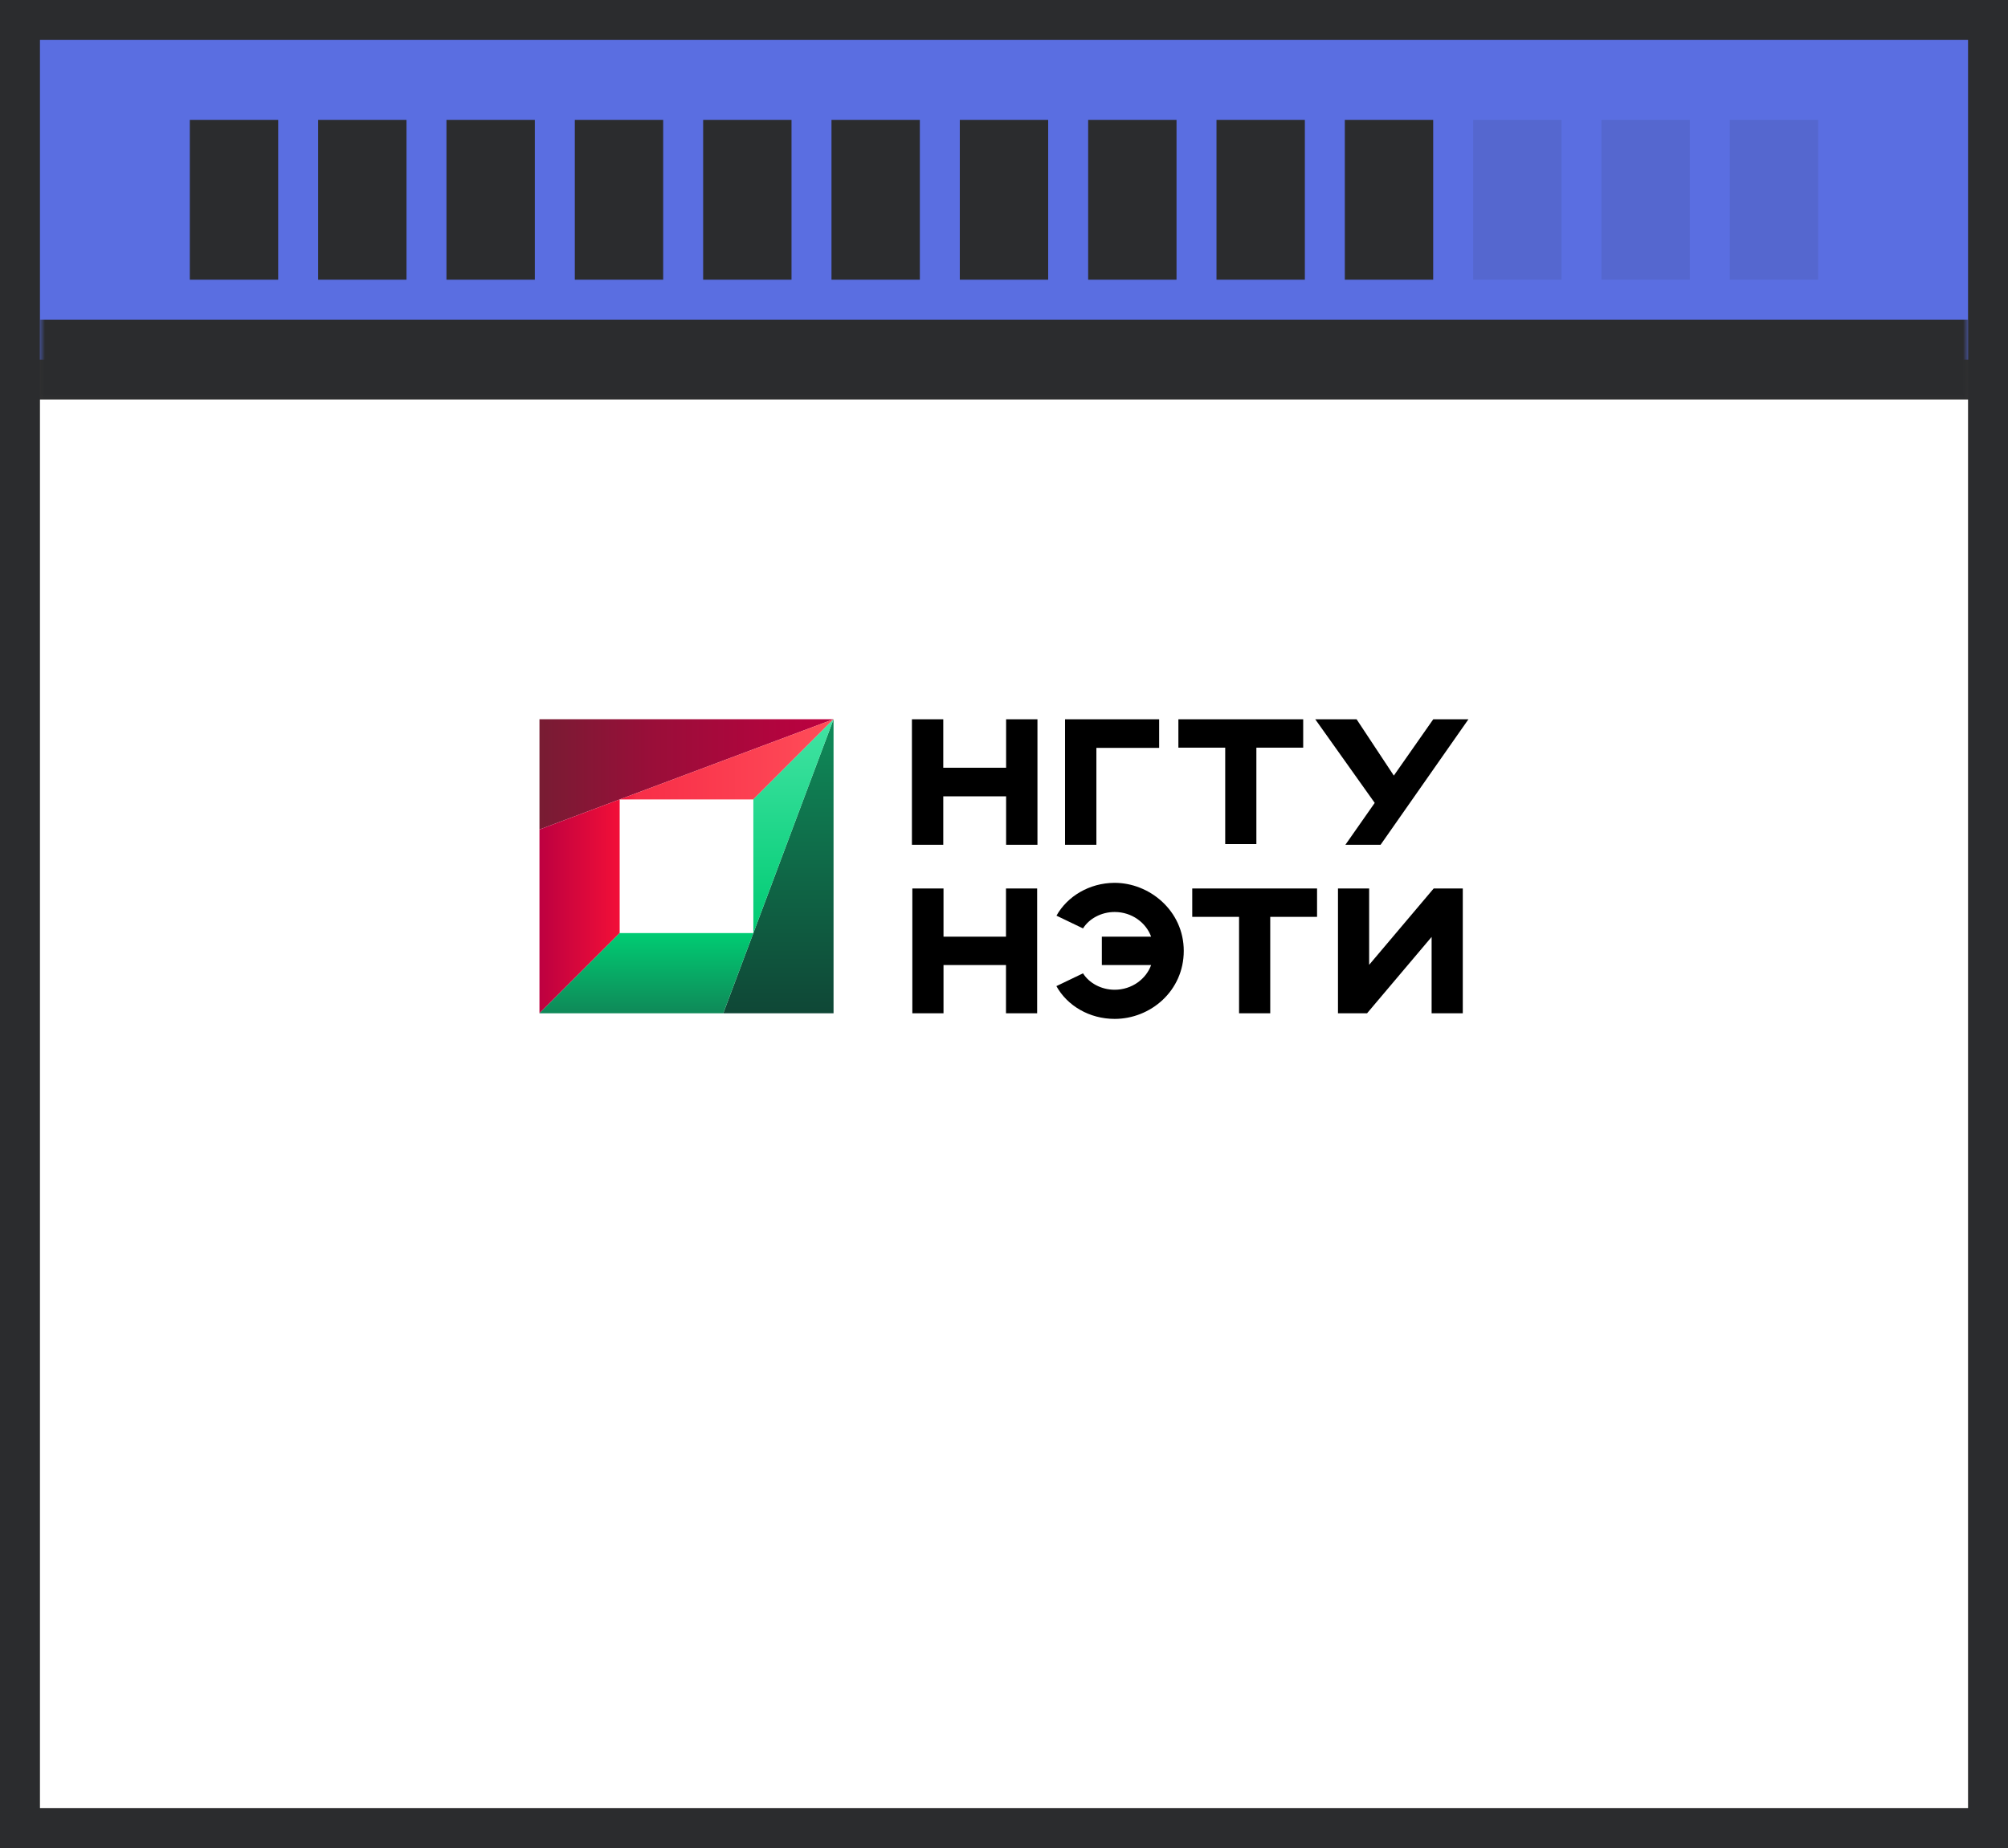
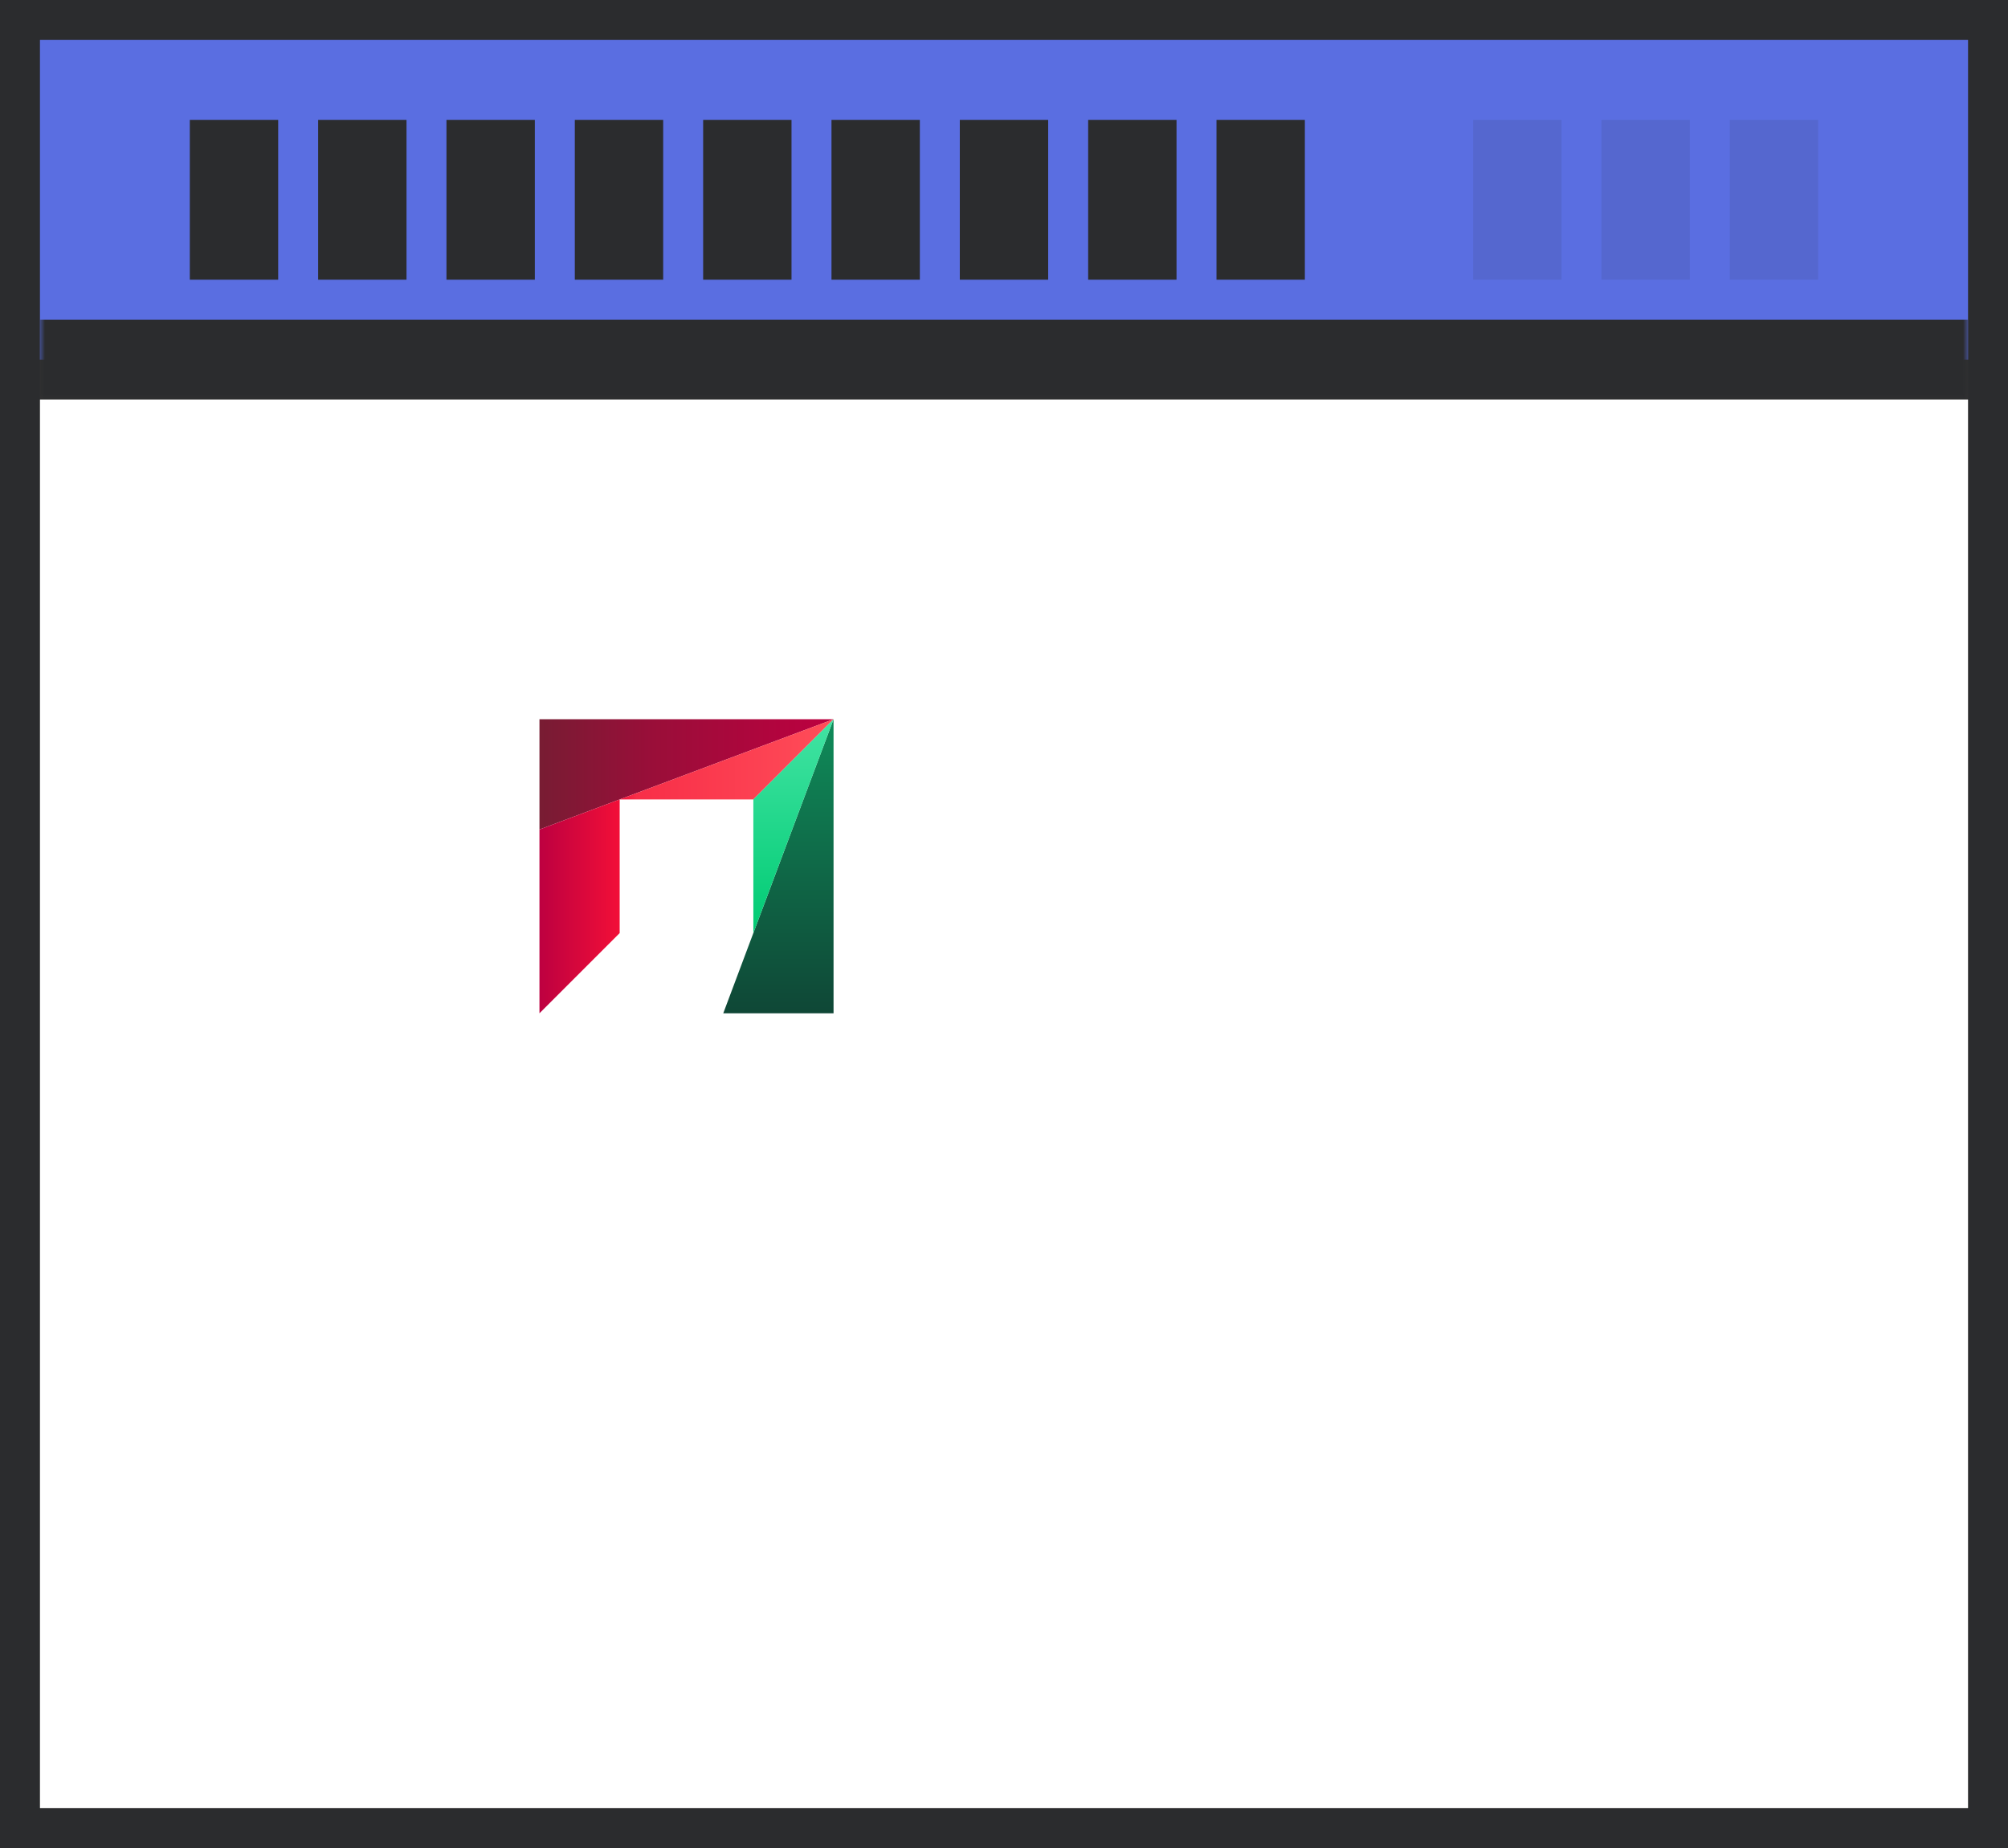
<svg xmlns="http://www.w3.org/2000/svg" width="201" height="185" viewBox="0 0 201 185" fill="none">
  <rect x="0" y="0" width="201" height="185" fill="#333333" stroke="none" />
  <rect x="2" y="2" width="197" height="181" stroke="#2B2C2E" stroke-width="4" />
  <mask id="path-2-outside-1_462_1975" maskUnits="userSpaceOnUse" x="4" y="4" width="193" height="36" fill="black">
    <rect fill="white" x="4" y="4" width="193" height="36" />
    <path d="M4 4H197V36H4V4Z" />
  </mask>
  <path d="M4 4H197V36H4V4Z" fill="#5A6EE1" />
  <path d="M197 36V32H4V36V40H197V36Z" fill="#2B2C2E" mask="url(#path-2-outside-1_462_1975)" />
  <rect x="19" y="12" width="8.846" height="16" fill="#2B2C2E" />
  <rect x="31.846" y="12" width="8.846" height="16" fill="#2B2C2E" />
  <rect x="44.691" y="12" width="8.846" height="16" fill="#2B2C2E" />
  <rect x="57.539" y="12" width="8.846" height="16" fill="#2B2C2E" />
  <rect x="70.385" y="12" width="8.846" height="16" fill="#2B2C2E" />
  <rect x="83.231" y="12" width="8.846" height="16" fill="#2B2C2E" />
  <rect x="96.076" y="12" width="8.846" height="16" fill="#2B2C2E" />
  <rect x="108.924" y="12" width="8.846" height="16" fill="#2B2C2E" />
  <rect x="121.77" y="12" width="8.846" height="16" fill="#2B2C2E" />
-   <rect x="134.615" y="12" width="8.846" height="16" fill="#2B2C2E" />
  <rect opacity="0.1" x="147.461" y="12" width="8.846" height="16" fill="#2B2C2E" />
  <rect opacity="0.1" x="160.309" y="12" width="8.846" height="16" fill="#2B2C2E" />
  <rect opacity="0.1" x="173.154" y="12" width="8.846" height="16" fill="#2B2C2E" />
  <rect width="193" height="141" transform="translate(4 40)" fill="white" />
  <g clip-path="url(#clip0_462_1975)">
-     <path d="M143.512 88.944L137.051 96.587V88.944H133.931V101.437H136.843L143.304 93.793V101.437H146.424V88.944H143.512H143.512ZM117.956 72.006V74.847H122.643V84.499H125.763V74.847H130.449V72.006H117.956ZM137.609 80.377L131.656 72.006H135.794L139.522 77.643L143.468 72.006H146.99L138.194 84.572H134.672L137.609 80.377L137.609 80.377ZM100.711 72.006V76.858H94.421V72.006H91.283V84.572H94.421V79.72H100.711V84.572H103.849V72.006H100.711ZM106.61 84.572H109.748V74.868H116.03V72.006H106.61V84.572V84.572ZM111.531 88.38C109.066 88.398 106.852 89.705 105.753 91.666L108.41 92.942C109.01 91.98 110.217 91.298 111.578 91.298C113.311 91.298 114.729 92.384 115.227 93.77H110.293V96.61H115.227C114.729 97.996 113.311 99.082 111.578 99.082C110.217 99.082 109.011 98.4 108.41 97.439L105.744 98.719C106.836 100.687 109.052 102 111.578 102C115.169 102 118.494 99.199 118.494 95.19C118.494 91.181 115.062 88.356 111.531 88.38H111.531ZM119.343 88.944V91.784H124.03V101.437H127.15V91.784H131.837V88.944H119.343ZM100.699 88.944V93.77H94.445V88.944H91.325V101.437H94.445V96.61H100.699V101.437H103.818V88.944H100.699Z" fill="black" />
    <path fill-rule="evenodd" clip-rule="evenodd" d="M83.438 72H54V83.039L83.438 72Z" fill="url(#paint0_linear_462_1975)" />
    <path fill-rule="evenodd" clip-rule="evenodd" d="M72.398 101.438H83.438V72L72.398 101.438Z" fill="url(#paint1_linear_462_1975)" />
    <path fill-rule="evenodd" clip-rule="evenodd" d="M62.029 80.028H75.41L83.439 72L62.029 80.028Z" fill="url(#paint2_linear_462_1975)" />
    <path fill-rule="evenodd" clip-rule="evenodd" d="M54 83.04V101.438L62.029 93.41V80.029L54 83.04Z" fill="url(#paint3_linear_462_1975)" />
    <path fill-rule="evenodd" clip-rule="evenodd" d="M75.41 80.028V93.409L83.44 72L75.41 80.028Z" fill="url(#paint4_linear_462_1975)" />
-     <path fill-rule="evenodd" clip-rule="evenodd" d="M75.409 93.41H62.029L54 101.438H72.398L75.409 93.41Z" fill="url(#paint5_linear_462_1975)" />
  </g>
  <defs>
    <linearGradient id="paint0_linear_462_1975" x1="54" y1="77.52" x2="83.438" y2="77.52" gradientUnits="userSpaceOnUse">
      <stop stop-color="#781C33" />
      <stop offset="0.388" stop-color="#9A0E39" />
      <stop offset="1" stop-color="#BD0040" />
    </linearGradient>
    <linearGradient id="paint1_linear_462_1975" x1="77.918" y1="101.438" x2="77.918" y2="72" gradientUnits="userSpaceOnUse">
      <stop stop-color="#0F4736" />
      <stop offset="1" stop-color="#0F8B59" />
    </linearGradient>
    <linearGradient id="paint2_linear_462_1975" x1="62.029" y1="76.014" x2="83.439" y2="76.014" gradientUnits="userSpaceOnUse">
      <stop stop-color="#F20F38" />
      <stop offset="0.078" stop-color="#F82E48" />
      <stop offset="1" stop-color="#FF4D59" />
    </linearGradient>
    <linearGradient id="paint3_linear_462_1975" x1="54" y1="90.734" x2="62.029" y2="90.734" gradientUnits="userSpaceOnUse">
      <stop stop-color="#BD0040" />
      <stop offset="1" stop-color="#F20F38" />
    </linearGradient>
    <linearGradient id="paint4_linear_462_1975" x1="79.425" y1="93.409" x2="79.425" y2="72" gradientUnits="userSpaceOnUse">
      <stop stop-color="#00CB73" />
      <stop offset="1" stop-color="#42E3A3" />
    </linearGradient>
    <linearGradient id="paint5_linear_462_1975" x1="64.705" y1="101.439" x2="64.705" y2="93.41" gradientUnits="userSpaceOnUse">
      <stop stop-color="#0F8958" />
      <stop offset="1" stop-color="#00CC73" />
    </linearGradient>
    <clipPath id="clip0_462_1975">
      <rect width="92.989" height="30" fill="white" transform="translate(54 72)" />
    </clipPath>
  </defs>
</svg>